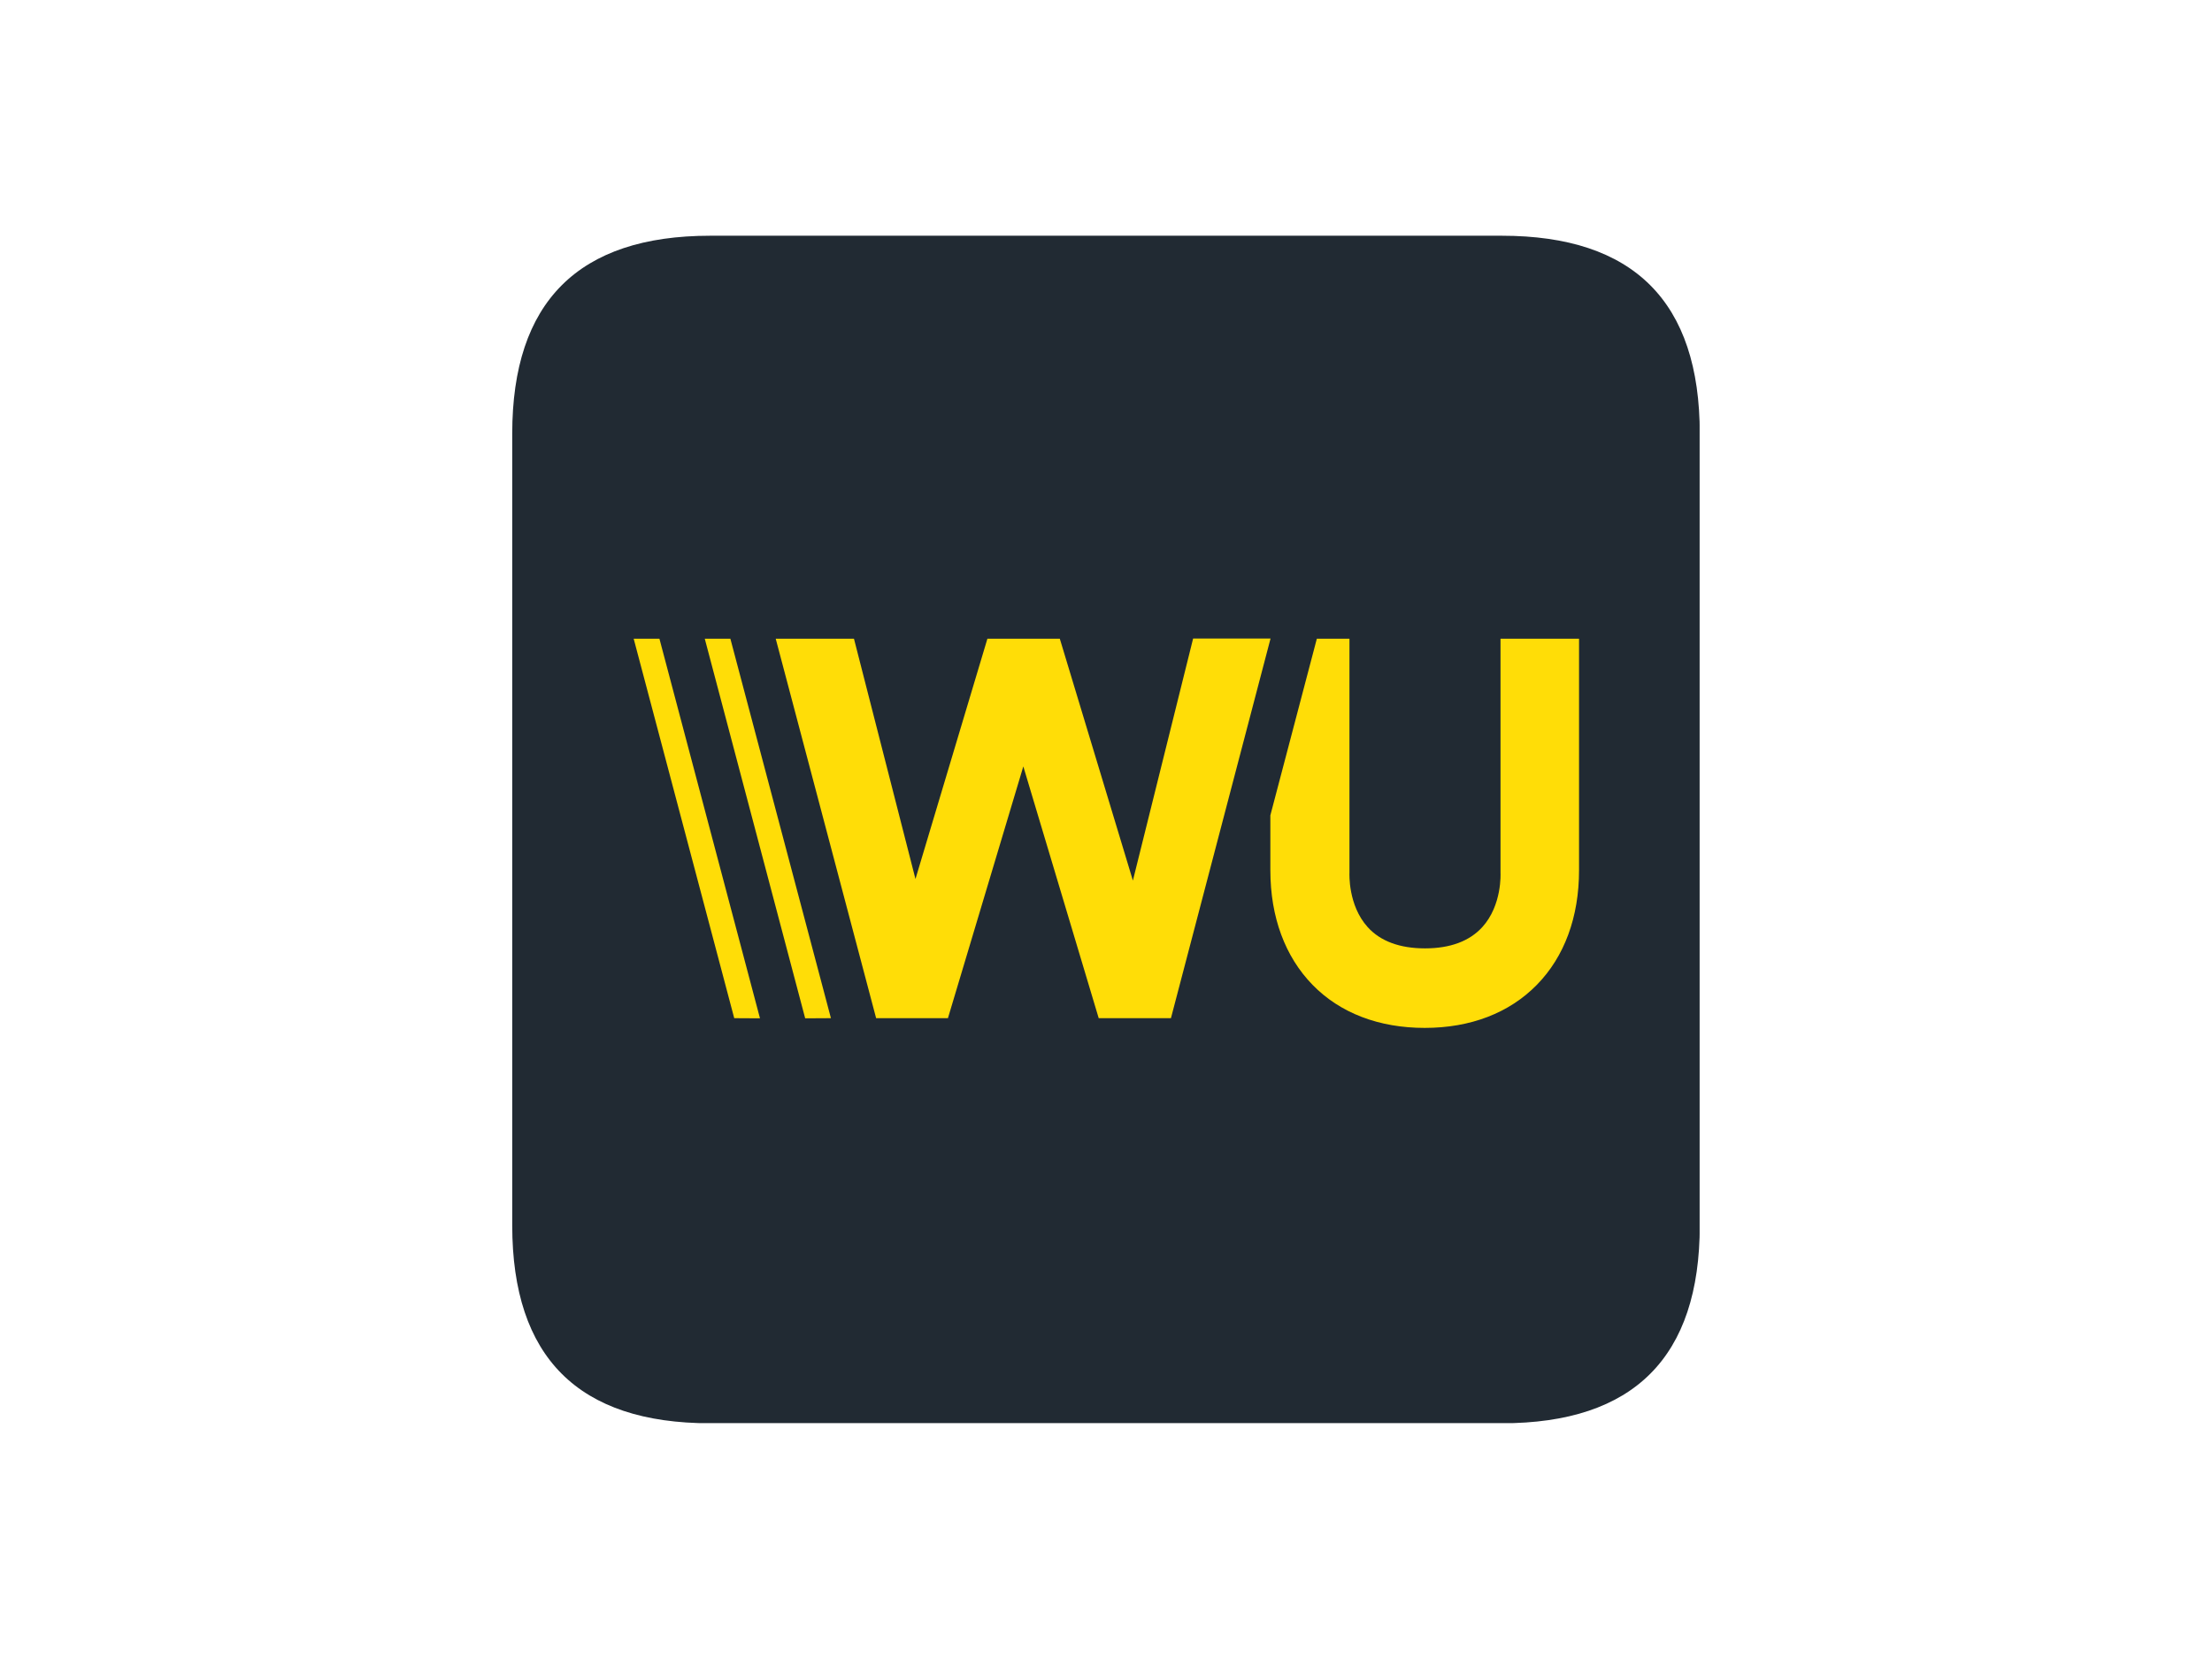
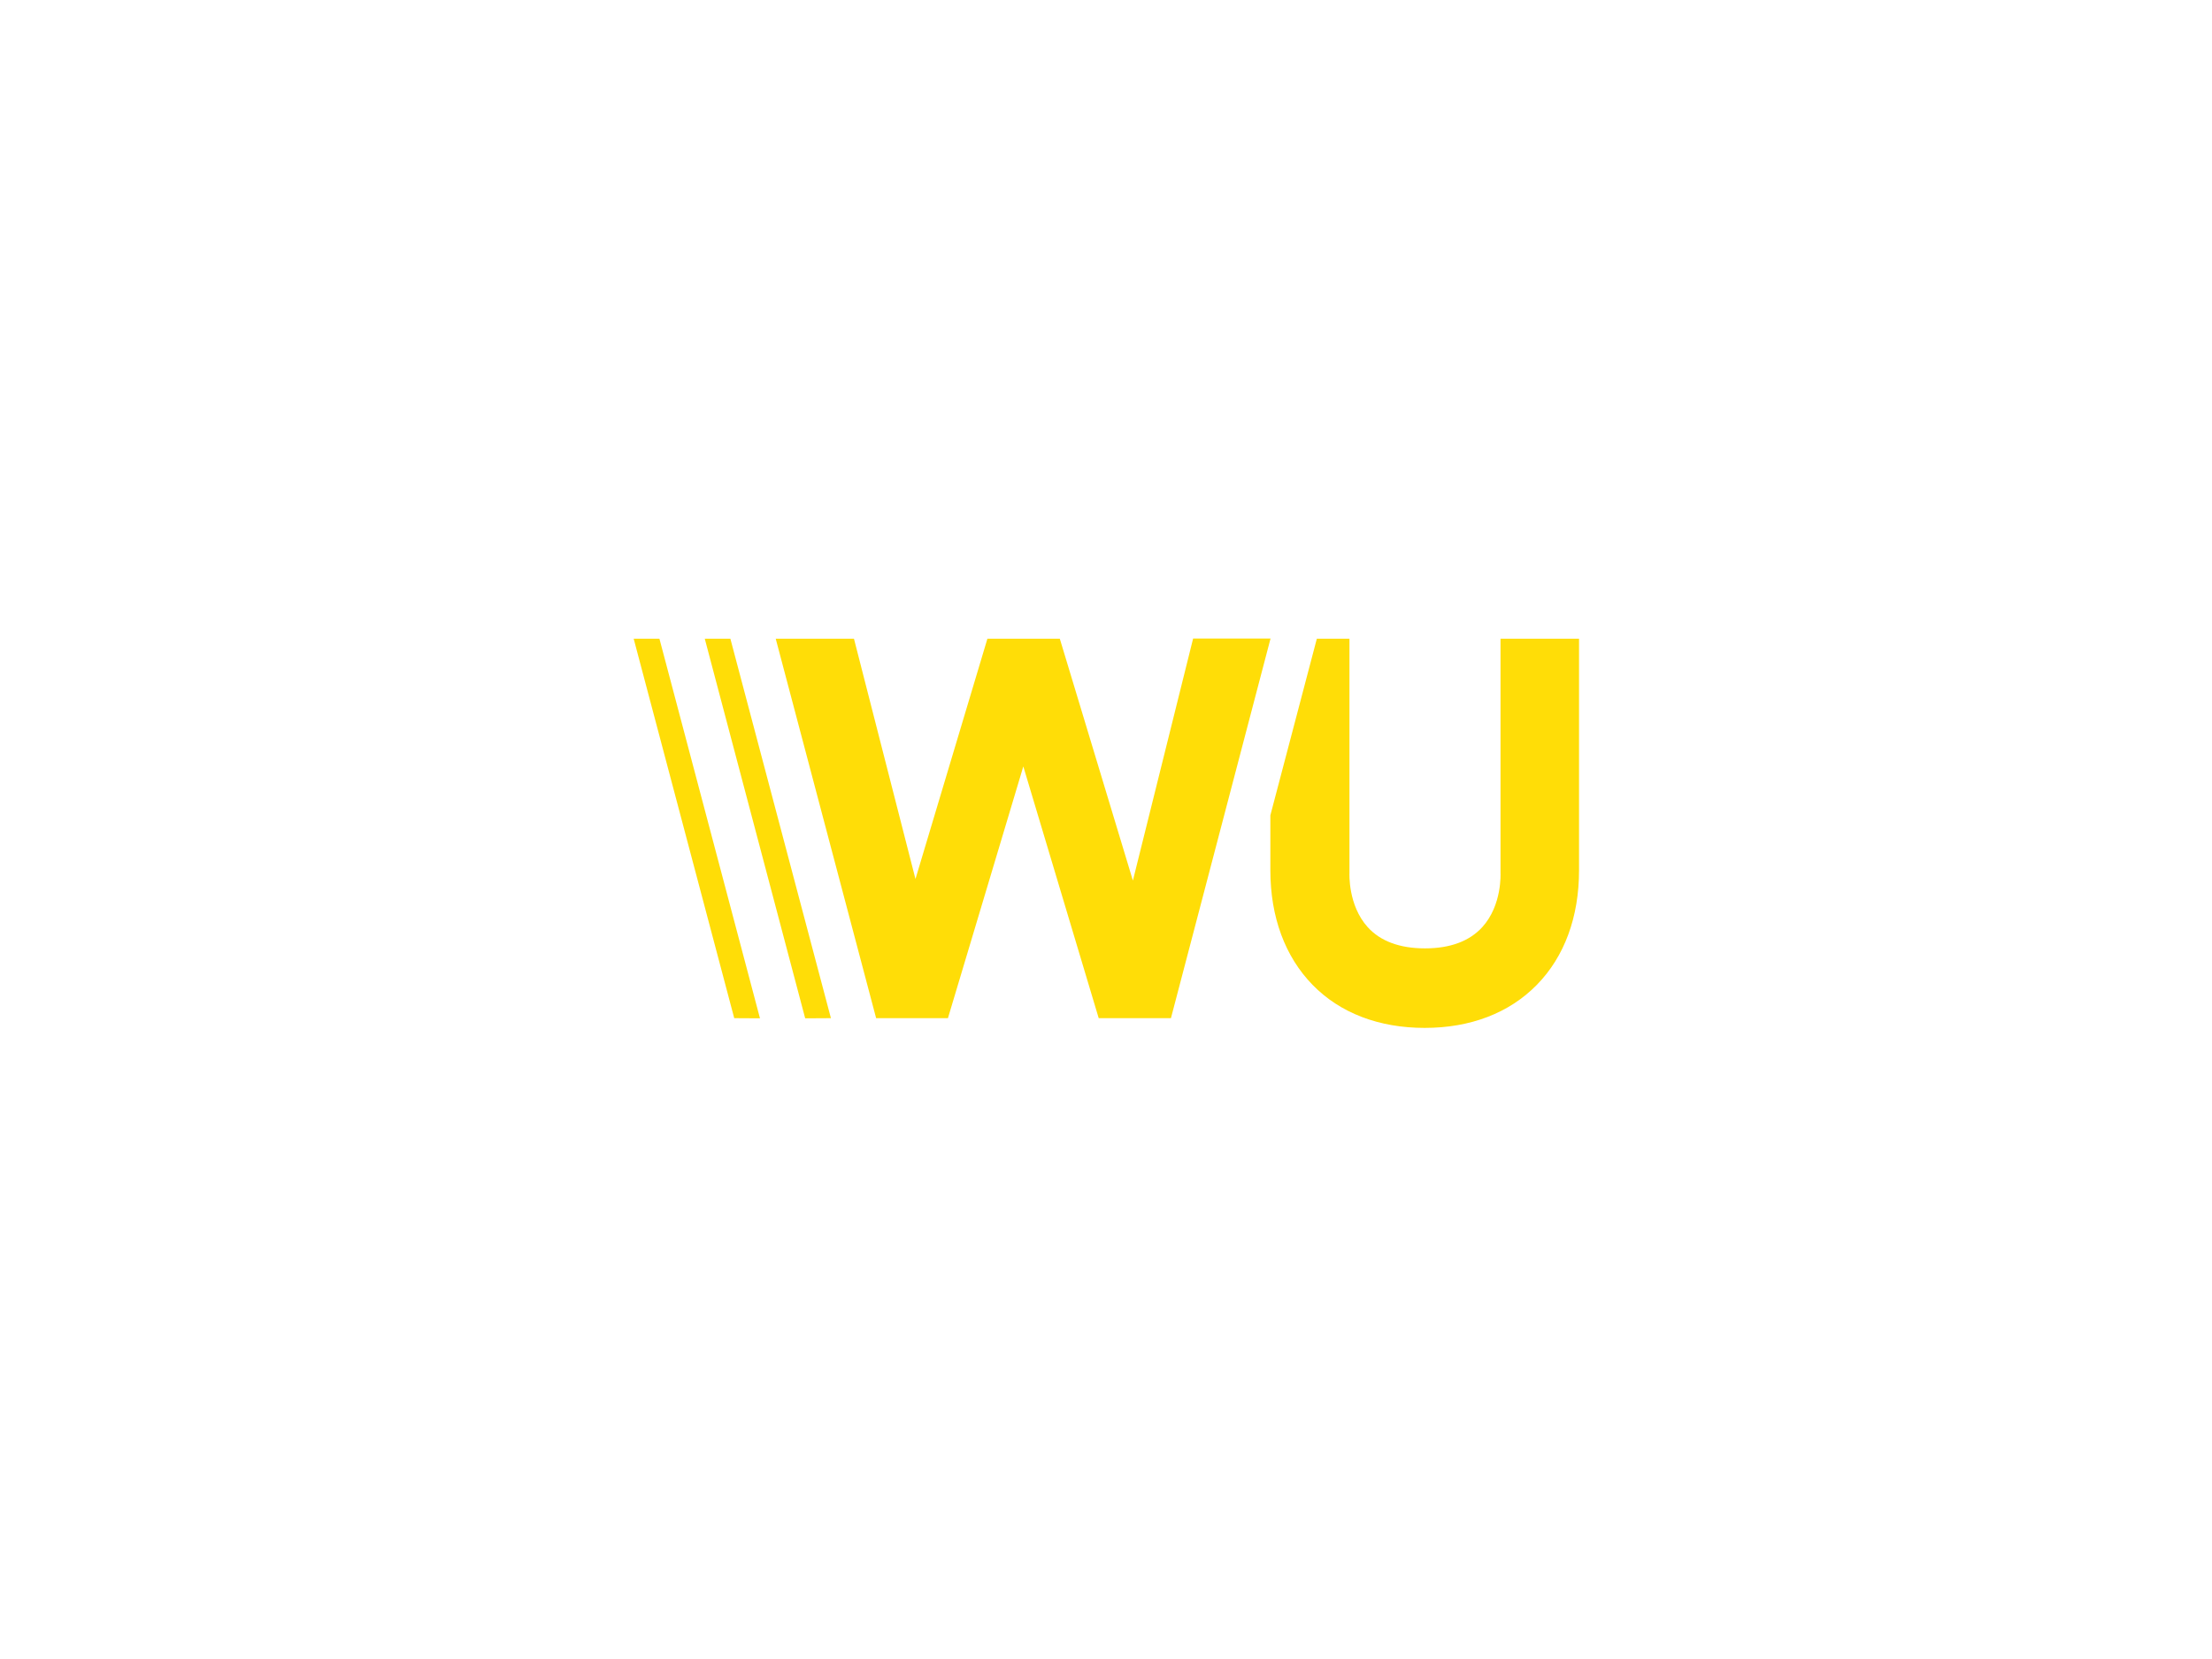
<svg xmlns="http://www.w3.org/2000/svg" xmlns:xlink="http://www.w3.org/1999/xlink" id="katman_1" x="0px" y="0px" viewBox="0 0 600 450" style="enable-background:new 0 0 600 450;" xml:space="preserve">
  <style type="text/css">	.st0{fill:#212A33;}	.st1{fill:#FFDD07;}</style>
  <symbol id="gt_a-xilianhuikuanWU" viewBox="-415.1 -415.1 830.1 830.1">
-     <path class="st0" d="M-276.7-415.1h553.4c92.2,0,138.4,46.1,138.4,138.4v553.4c0,92.2-46.1,138.4-138.4,138.4h-553.4  c-92.2,0-138.4-46.1-138.4-138.4v-553.4C-415.1-368.9-368.9-415.1-276.7-415.1L-276.7-415.1z" />
-     <path class="st1" d="M-192.3,131.9l-70.3-265.3h-17.9l70.2,265.4L-192.3,131.9L-192.3,131.9z M-259.9,131.9l-70.3-265.3h18  l70.3,265.4L-259.9,131.9z M275.8-133.4V30.4c0,0.2,1.2,22.5-12.7,37.8c-9,9.9-22.5,14.9-40.1,14.9s-31.2-5-40.1-14.9  c-13.8-15.3-12.7-37.5-12.7-37.8v-163.8h-22.8L114.9-9.9v38.4c0,32.7,10.3,60.4,29.5,80.1s46.4,30.1,78.4,30.1s59.1-10.4,78.4-30.1  s29.5-47.4,29.5-80.1v-161.9H275.8z M115-133.4L45.4,131.9H-5.1l-52.7-176l-52.7,176h-50.2l-70.2-265.3h54.7l43,168l50.3-168h50.6  L18.8,35.7l42.1-169.2H115L115-133.4z" />
+     <path class="st1" d="M-192.3,131.9l-70.3-265.3h-17.9l70.2,265.4L-192.3,131.9L-192.3,131.9z M-259.9,131.9l-70.3-265.3h18  l70.3,265.4z M275.8-133.4V30.4c0,0.2,1.2,22.5-12.7,37.8c-9,9.9-22.5,14.9-40.1,14.9s-31.2-5-40.1-14.9  c-13.8-15.3-12.7-37.5-12.7-37.8v-163.8h-22.8L114.9-9.9v38.4c0,32.7,10.3,60.4,29.5,80.1s46.4,30.1,78.4,30.1s59.1-10.4,78.4-30.1  s29.5-47.4,29.5-80.1v-161.9H275.8z M115-133.4L45.4,131.9H-5.1l-52.7-176l-52.7,176h-50.2l-70.2-265.3h54.7l43,168l50.3-168h50.6  L18.8,35.7l42.1-169.2H115L115-133.4z" />
  </symbol>
  <use xlink:href="#gt_a-xilianhuikuanWU" width="830.1" height="830.1" x="-415.1" y="-415.1" transform="matrix(0.388 0 0 0.388 300 225)" style="overflow:visible;" />
</svg>